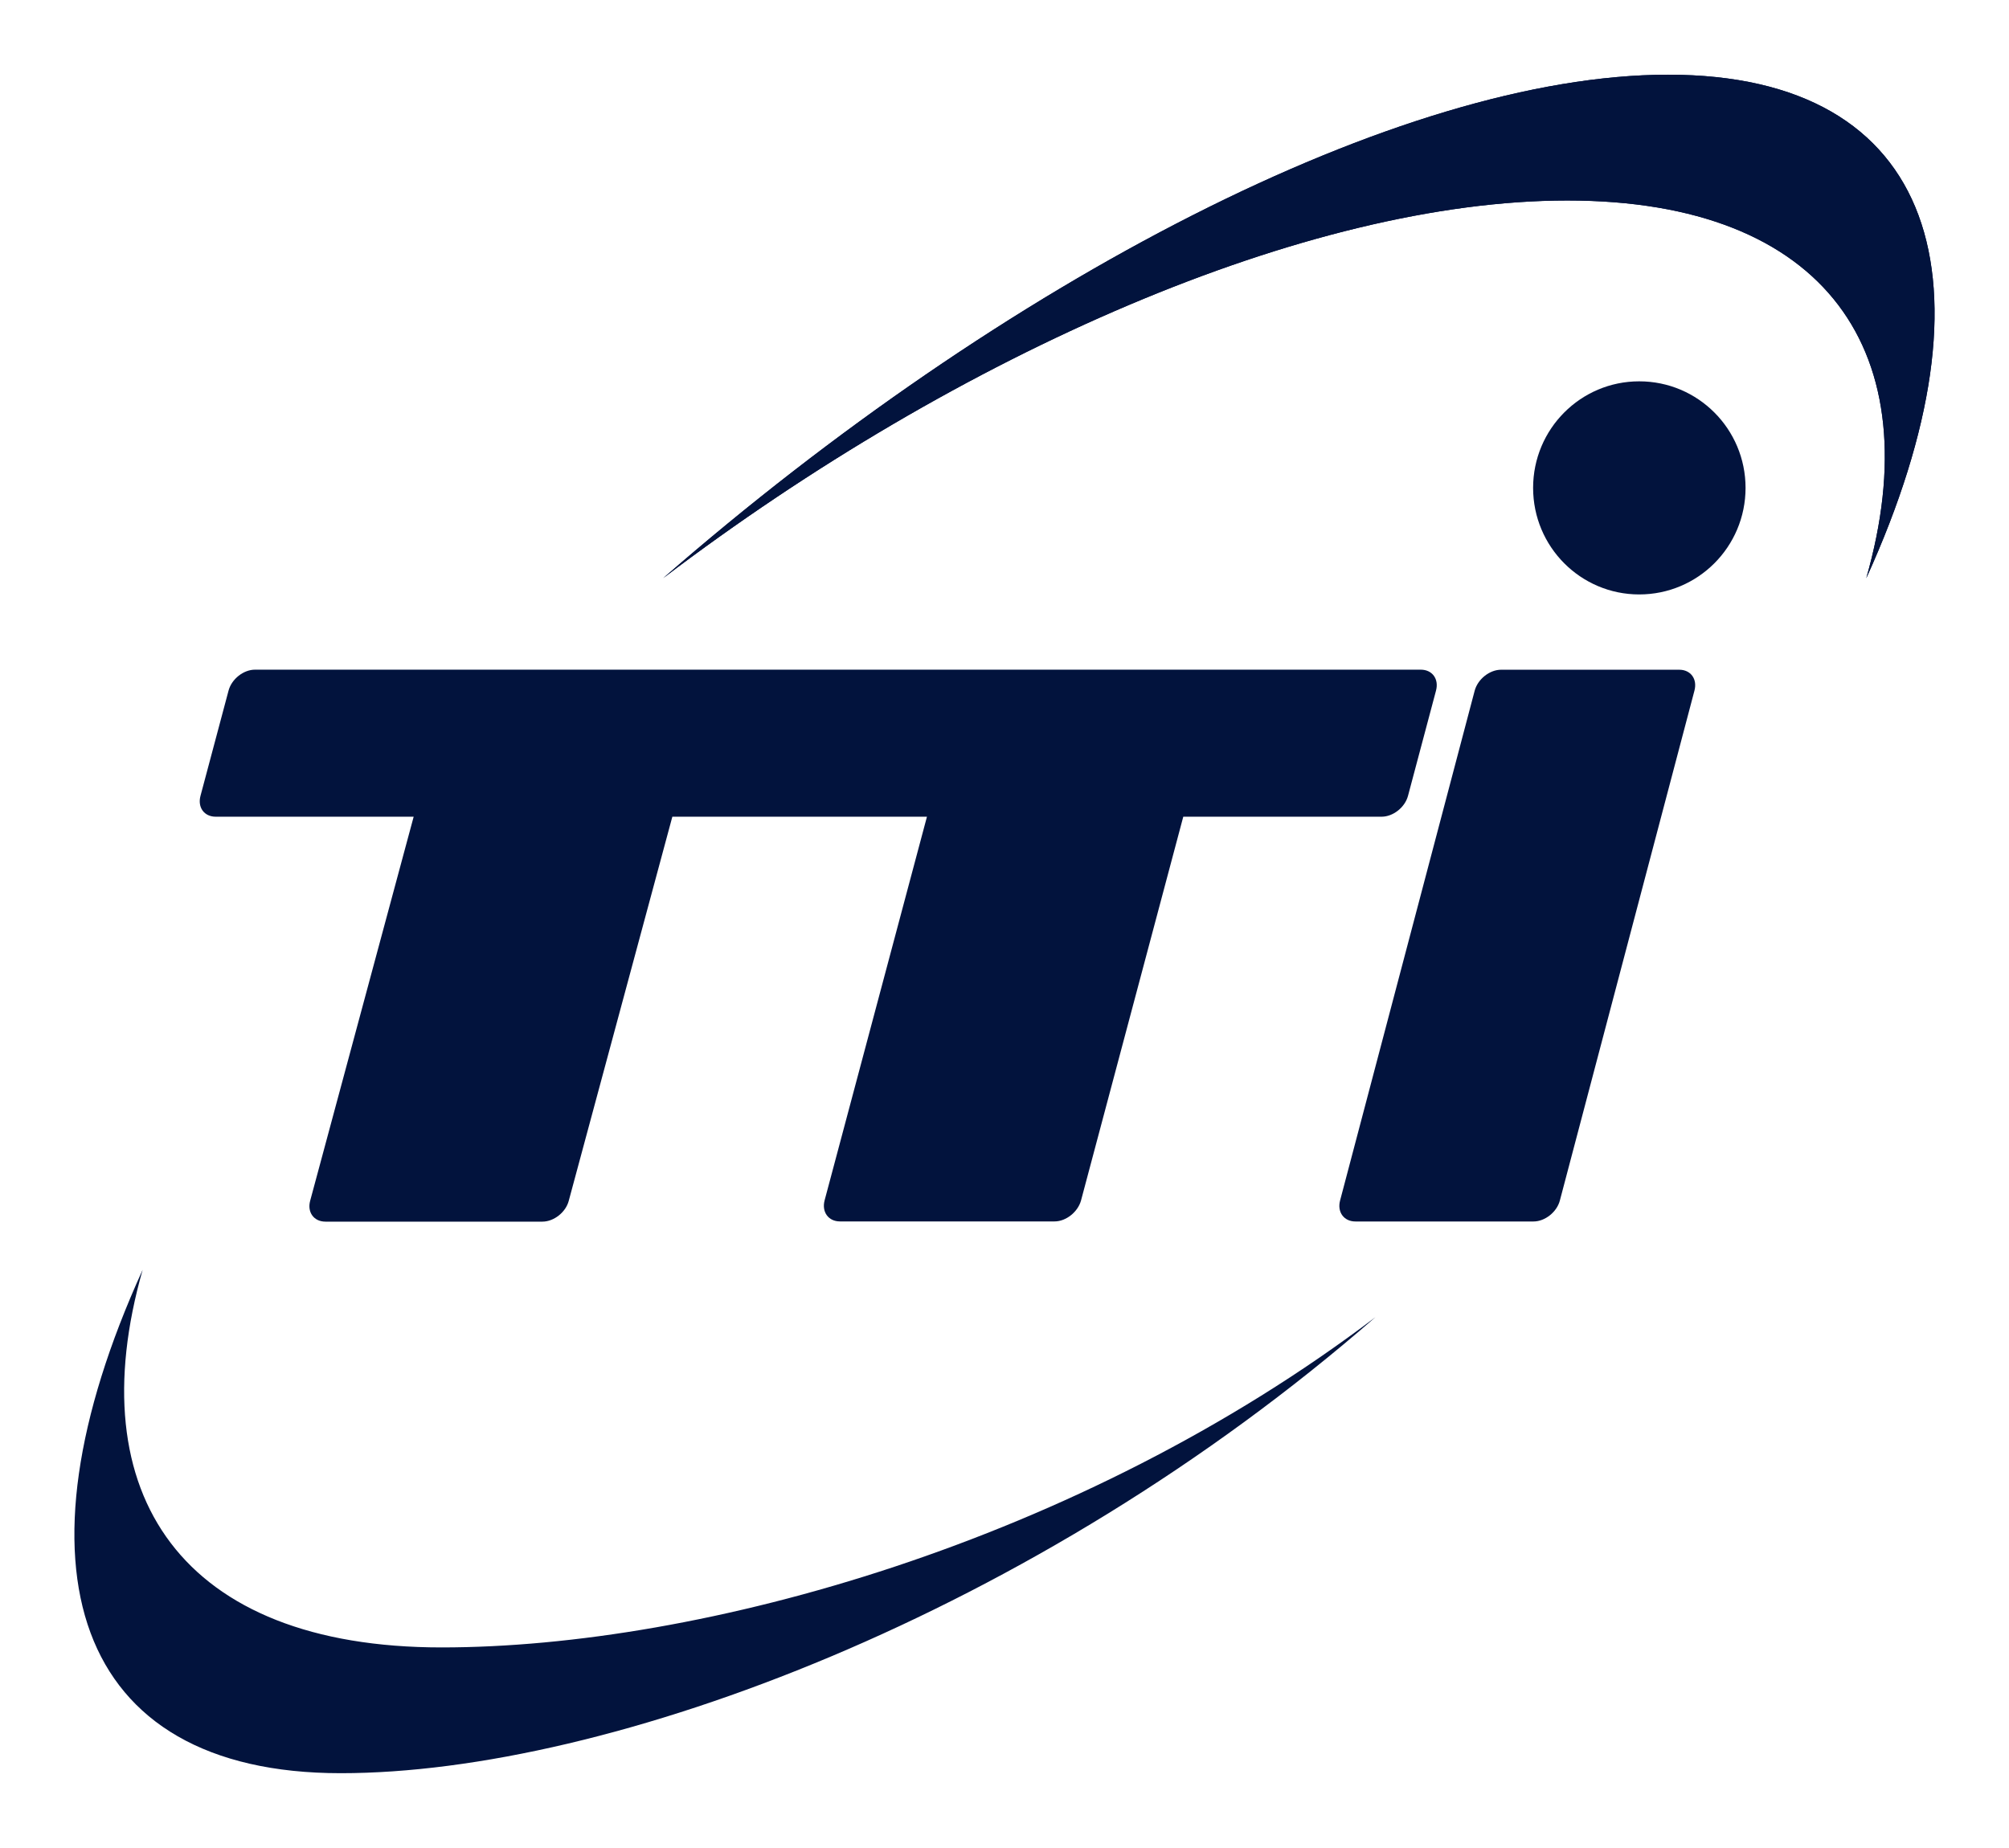
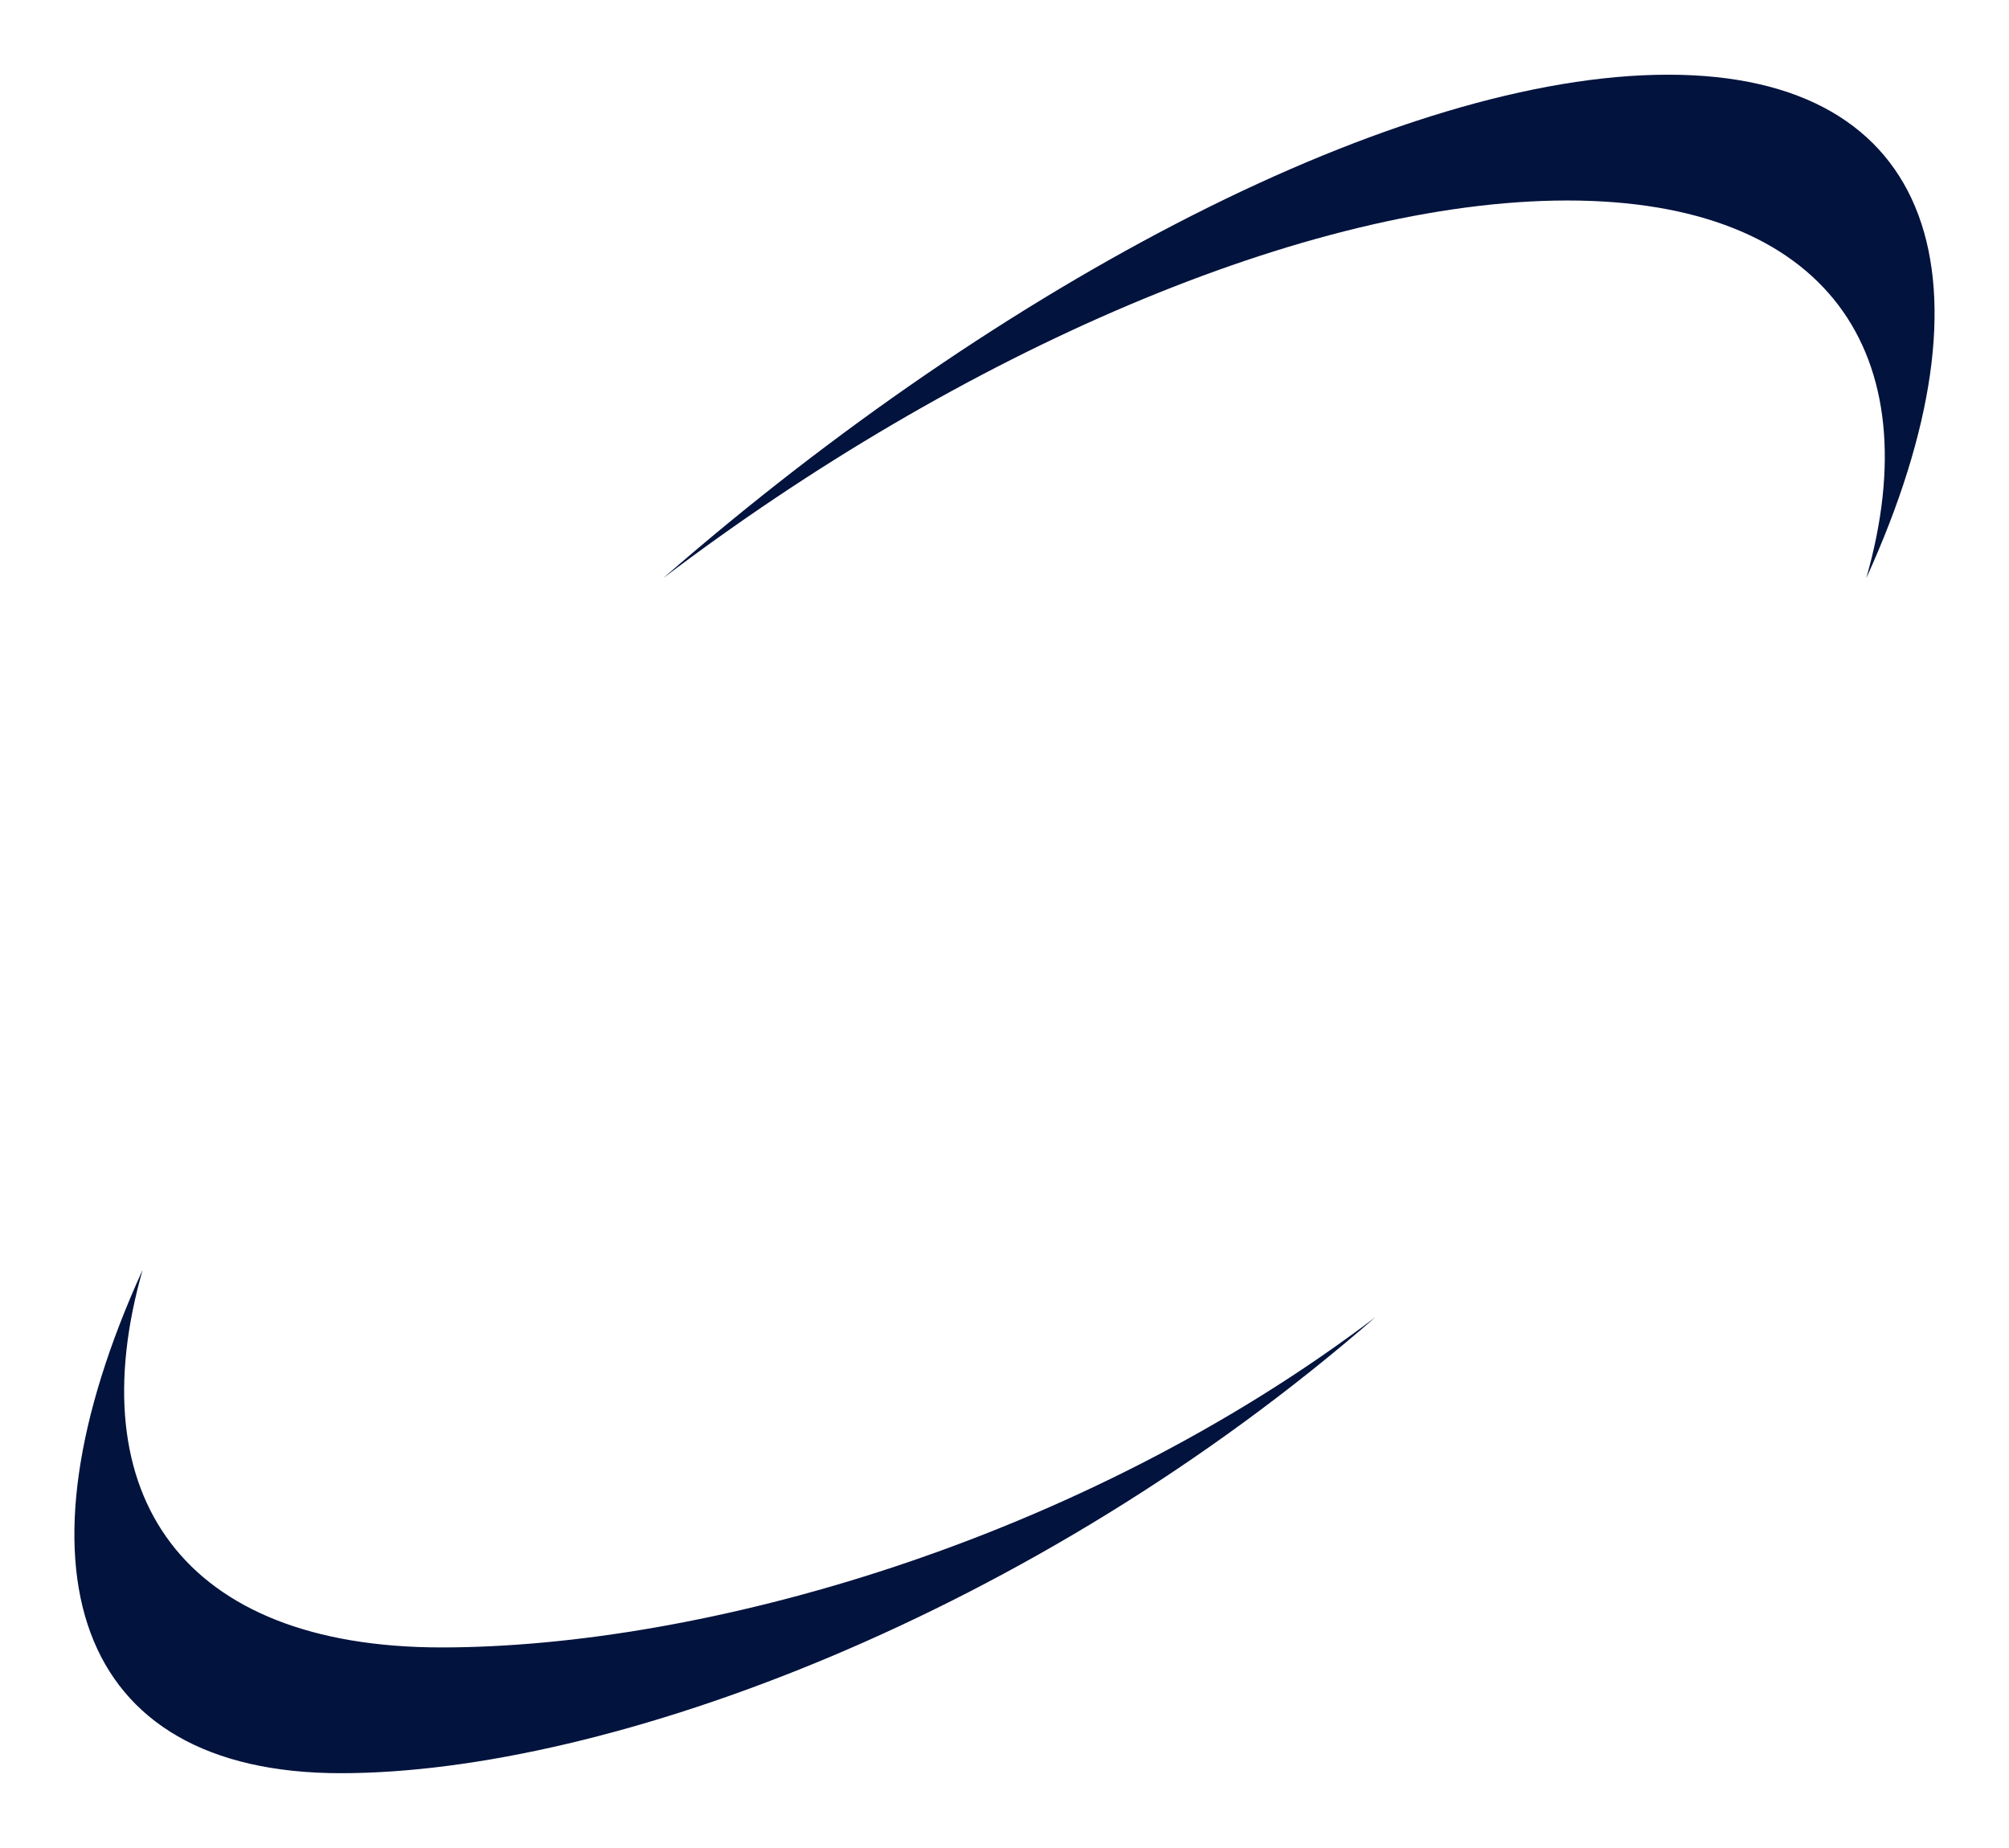
<svg xmlns="http://www.w3.org/2000/svg" width="75" height="69" viewBox="0 0 75 69" fill="none">
-   <path d="M57.234 18.216C57.234 16.019 59.007 14.238 61.195 14.238C63.389 14.238 65.165 16.019 65.165 18.216C65.165 20.415 63.389 22.195 61.195 22.195C59.007 22.195 57.234 20.415 57.234 18.216Z" fill="#02133D" />
  <path d="M24.758 21.587C37.465 10.509 52.265 2.789 62.276 2.789C72.292 2.789 74.715 10.512 69.671 21.589C72.071 13.188 68.205 7.486 58.512 7.486C48.821 7.486 35.82 13.185 24.758 21.587ZM16.486 61.511C6.794 61.511 2.929 55.81 5.325 47.412C0.284 58.487 2.711 66.207 12.72 66.207C22.736 66.207 38.641 60.26 51.349 49.179C40.28 57.58 26.182 61.511 16.486 61.511Z" fill="#02133D" />
-   <path d="M44.174 30.494L40.357 44.823C40.239 45.252 39.798 45.605 39.37 45.605H31.357C30.925 45.605 30.672 45.252 30.783 44.823L34.605 30.494H25.1L21.233 44.834C21.122 45.262 20.679 45.613 20.248 45.613H12.149C11.717 45.613 11.463 45.262 11.579 44.834L15.443 30.494H8.053C7.622 30.494 7.369 30.145 7.485 29.714L8.532 25.787C8.646 25.354 9.09 25.004 9.519 25.004H53.04C53.471 25.004 53.725 25.354 53.609 25.787L52.564 29.714C52.45 30.145 52.007 30.494 51.578 30.494H44.174ZM62.688 25.006H56.04C55.61 25.006 55.17 25.356 55.053 25.787L50.028 44.824C49.914 45.255 50.17 45.607 50.6 45.607H57.25C57.676 45.607 58.121 45.255 58.233 44.824L63.257 25.787C63.372 25.356 63.12 25.006 62.688 25.006Z" fill="#02133D" />
-   <path d="M24.758 21.587C37.465 10.509 52.265 2.789 62.277 2.789C72.292 2.789 74.715 10.512 69.672 21.589C72.071 13.188 68.205 7.486 58.512 7.486C48.821 7.486 35.82 13.185 24.758 21.587Z" fill="#02133D" />
</svg>